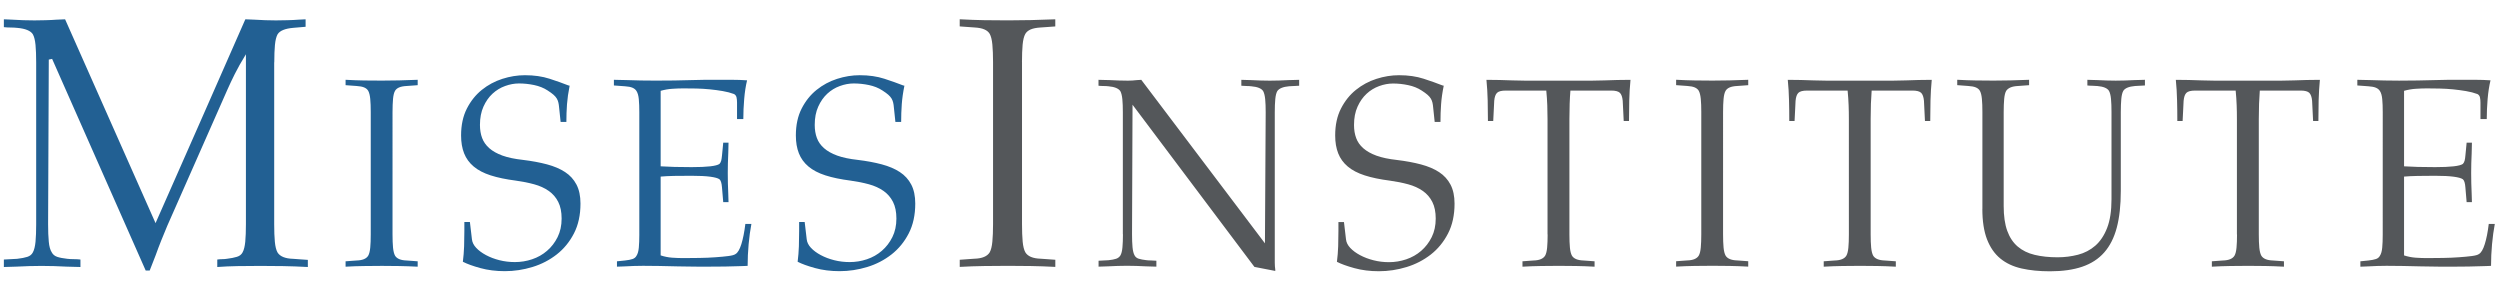
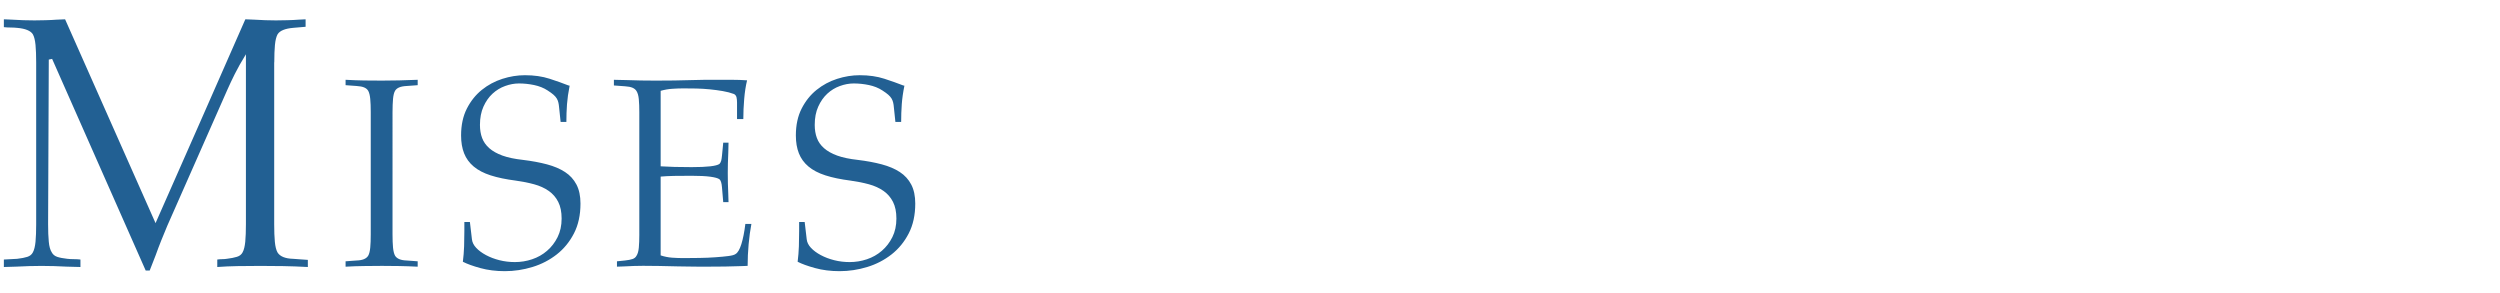
<svg xmlns="http://www.w3.org/2000/svg" width="803" height="94" version="1.1" viewBox="0 0 803 94">
  <g transform="translate(0,-1)" fill="none">
    <g transform="translate(1,7)">
-       <path d="m764.33 69.31c0 1.67-0.05 3.08-0.16 4.23s-0.35 2.01-0.73 2.59c-0.27 0.51-0.7 0.88-1.29 1.07-0.59 0.2-1.4 0.36-2.42 0.47-0.48 0.06-0.91 0.1-1.29 0.13-0.37 0.03-0.81 0.08-1.29 0.13v1.73c0.43 0 0.86-0.02 1.29-0.05s0.86-0.05 1.29-0.05c0.86-0.06 1.81-0.1 2.83-0.13s2.02-0.05 2.99-0.05c1.61 0 3.37 0.02 5.25 0.05 1.89 0.03 3.82 0.07 5.81 0.13 0.86 0 1.99 0.02 3.39 0.05s2.53 0.05 3.39 0.05h2.74c1.99 0 3.92-0.02 5.77-0.05 1.86-0.03 3.51-0.07 4.96-0.13 0.48 0 0.89-0.02 1.21-0.04 0.32-0.03 0.68-0.05 1.05-0.05 0-2.3 0.11-4.62 0.32-6.95 0.22-2.33 0.51-4.51 0.89-6.52h-1.94c-0.32 2.65-0.75 4.82-1.29 6.52-0.53 1.7-1.16 2.75-1.86 3.15-0.38 0.29-1.15 0.5-2.31 0.65s-2.54 0.28-4.13 0.39c-1.59 0.12-3.29 0.19-5.1 0.22s-3.55 0.05-5.23 0.05c-1.14 0-2.32-0.05-3.56-0.13-1.24-0.09-2.49-0.33-3.73-0.73v-25.32c1.25-0.11 2.69-0.18 4.34-0.21 1.64-0.03 3.53-0.05 5.63-0.05 2.54 0 4.54 0.1 6 0.3s2.43 0.47 2.92 0.82c0.43 0.34 0.71 1.21 0.81 2.59l0.4 4.75h1.7c0-0.46-0.01-0.91-0.04-1.34s-0.04-0.87-0.04-1.34c-0.05-0.98-0.09-2.08-0.12-3.33-0.03-1.24-0.04-2.35-0.04-3.33 0-1.04 0.02-2.09 0.04-3.15 0.03-1.06 0.07-2.14 0.12-3.24 0-0.4 0.02-0.93 0.04-1.6 0.03-0.66 0.04-1.25 0.04-1.77h-1.7c-0.05 0.75-0.12 1.46-0.2 2.12s-0.15 1.34-0.2 2.03c-0.05 0.64-0.13 1.17-0.24 1.6s-0.3 0.79-0.57 1.08c-0.97 0.69-3.95 1.03-8.92 1.03-4.05 0-7.38-0.09-9.97-0.26v-24.25c1.24-0.35 2.49-0.57 3.73-0.65s2.43-0.13 3.56-0.13c1.3 0 2.67 0.02 4.13 0.05s2.9 0.12 4.33 0.26c1.43 0.15 2.82 0.33 4.17 0.56s2.57 0.55 3.65 0.95c0.43 0.23 0.7 0.59 0.81 1.08s0.16 1.05 0.16 1.68v5.27h2.02c0-2.07 0.1-4.22 0.28-6.44 0.19-2.22 0.5-4.22 0.93-6-1.56-0.11-3.19-0.17-4.88-0.17h-8.64c-1.32 0-2.7 0.03-4.16 0.09-1.83 0.06-3.74 0.1-5.73 0.13s-3.98 0.05-5.97 0.05c-1.56 0-3.12-0.02-4.68-0.05s-3.12-0.07-4.68-0.13c-0.48 0-1.13-0.01-1.94-0.04s-1.5-0.05-2.1-0.05v1.82c0.6 0.06 1.19 0.1 1.78 0.13 0.6 0.03 1.19 0.08 1.78 0.13 1.02 0.06 1.83 0.22 2.42 0.47 0.6 0.26 1.02 0.62 1.29 1.08 0.38 0.58 0.62 1.44 0.73 2.59s0.16 2.56 0.16 4.22zm-46.8-0.01c0 1.67-0.05 3.08-0.16 4.23-0.11 1.16-0.32 2.02-0.65 2.59-0.59 0.98-1.83 1.5-3.71 1.55-0.7 0.06-1.3 0.1-1.82 0.13-0.51 0.03-1.09 0.07-1.74 0.13v1.73c2.05-0.12 4.03-0.19 5.93-0.22 1.91-0.03 3.83-0.05 5.77-0.05 1.89 0 3.73 0.02 5.53 0.05 1.81 0.03 3.78 0.1 5.93 0.22v-1.73c-0.59-0.06-1.17-0.1-1.74-0.13s-1.17-0.08-1.82-0.13c-1.88-0.06-3.12-0.58-3.71-1.55-0.32-0.58-0.53-1.44-0.65-2.59-0.11-1.15-0.16-2.56-0.16-4.23v-37.06c0-1.79 0.03-3.43 0.08-4.92 0.06-1.5 0.14-2.91 0.24-4.23h13.08c1.4 0 2.34 0.25 2.83 0.74 0.48 0.49 0.78 1.34 0.89 2.55l0.32 6.48h1.7c0-2.19 0.03-4.39 0.08-6.61 0.06-2.22 0.19-4.42 0.4-6.61-1.34 0-2.73 0.02-4.16 0.05-1.42 0.03-2.81 0.07-4.16 0.13-1.5 0.06-2.99 0.09-4.44 0.09h-20.75c-1.45 0-2.93-0.03-4.44-0.09-1.45-0.06-2.84-0.1-4.16-0.13s-2.7-0.05-4.16-0.05c0.22 2.19 0.35 4.39 0.4 6.61 0.06 2.22 0.08 4.42 0.08 6.61h1.7c0.06-1.09 0.11-2.16 0.16-3.2 0.06-1.03 0.11-2.13 0.16-3.28 0.11-1.21 0.4-2.06 0.89-2.55 0.48-0.49 1.43-0.74 2.83-0.74h13c0.16 1.67 0.27 3.24 0.32 4.71 0.06 1.47 0.08 2.95 0.08 4.45v37.05zm-81.8-8.21c0 3.92 0.5 7.17 1.49 9.76 1 2.59 2.42 4.65 4.28 6.18s4.13 2.59 6.82 3.2 5.73 0.91 9.12 0.91c4.04 0 7.5-0.49 10.37-1.47 2.88-0.98 5.24-2.51 7.06-4.58 1.83-2.07 3.18-4.73 4.04-7.99 0.86-3.25 1.29-7.19 1.29-11.79v-25.32c0-1.67 0.06-3.08 0.16-4.23 0.11-1.15 0.32-2.02 0.65-2.59 0.54-0.86 1.81-1.38 3.79-1.55l3.15-0.17v-1.82c-0.59 0-1.14 0.02-1.66 0.05-0.51 0.03-1.06 0.04-1.65 0.04-0.97 0.06-1.99 0.1-3.07 0.13-1.07 0.03-2.07 0.05-2.99 0.05-0.97 0-1.95-0.02-2.95-0.05-0.99-0.03-2.03-0.07-3.11-0.13-0.43 0-0.94-0.01-1.53-0.04s-1.1-0.05-1.53-0.05v1.82c0.48 0.06 1.01 0.09 1.57 0.09s1.12 0.03 1.66 0.09c1.94 0.17 3.18 0.69 3.71 1.55 0.32 0.58 0.54 1.44 0.65 2.59s0.16 2.56 0.16 4.23v27.98c0 3.75-0.47 6.83-1.41 9.24-0.94 2.42-2.22 4.32-3.8 5.7-1.59 1.38-3.44 2.35-5.55 2.9-2.1 0.54-4.29 0.82-6.55 0.82-2.75 0-5.21-0.26-7.36-0.78-2.16-0.51-3.98-1.41-5.46-2.67-1.48-1.27-2.6-2.95-3.36-5.06-0.76-2.1-1.14-4.76-1.14-7.99v-30.15c0-1.67 0.06-3.08 0.16-4.23 0.11-1.15 0.32-2.02 0.65-2.59 0.32-0.46 0.78-0.82 1.37-1.08 0.6-0.26 1.4-0.42 2.42-0.47 0.65-0.06 1.24-0.1 1.78-0.13s1.13-0.07 1.78-0.13v-1.73c-4.14 0.17-7.95 0.26-11.42 0.26-2.02 0-3.95-0.02-5.77-0.05-1.83-0.03-3.79-0.1-5.89-0.22v1.73c0.6 0.06 1.17 0.1 1.74 0.13s1.15 0.08 1.74 0.13c1.08 0.06 1.91 0.22 2.5 0.47 0.6 0.26 1.02 0.62 1.29 1.08 0.32 0.58 0.54 1.44 0.65 2.59s0.16 2.56 0.16 4.23v31.11zm-42.87 8.21c0 1.67-0.05 3.08-0.16 4.23-0.11 1.16-0.32 2.02-0.65 2.59-0.59 0.98-1.83 1.5-3.71 1.55-0.7 0.06-1.3 0.1-1.82 0.13-0.51 0.03-1.09 0.07-1.74 0.13v1.73c2.05-0.12 4.03-0.19 5.93-0.22 1.91-0.03 3.83-0.05 5.77-0.05 1.89 0 3.73 0.02 5.53 0.05 1.81 0.03 3.78 0.1 5.93 0.22v-1.73c-0.59-0.06-1.17-0.1-1.74-0.13s-1.17-0.08-1.82-0.13c-1.88-0.06-3.12-0.58-3.71-1.55-0.32-0.58-0.53-1.44-0.65-2.59-0.11-1.15-0.16-2.56-0.16-4.23v-37.06c0-1.79 0.03-3.43 0.08-4.92 0.06-1.5 0.14-2.91 0.24-4.23h13.08c1.4 0 2.34 0.25 2.83 0.74 0.48 0.49 0.78 1.34 0.89 2.55l0.32 6.48h1.7c0-2.19 0.03-4.39 0.08-6.61 0.06-2.22 0.19-4.42 0.4-6.61-1.34 0-2.73 0.02-4.16 0.05-1.42 0.03-2.81 0.07-4.16 0.13-1.5 0.06-2.99 0.09-4.44 0.09h-20.72c-1.45 0-2.93-0.03-4.44-0.09-1.45-0.06-2.84-0.1-4.16-0.13s-2.7-0.05-4.16-0.05c0.22 2.19 0.35 4.39 0.4 6.61 0.06 2.22 0.08 4.42 0.08 6.61h1.7c0.06-1.09 0.11-2.16 0.16-3.2 0.06-1.03 0.11-2.13 0.16-3.28 0.11-1.21 0.4-2.06 0.89-2.55 0.48-0.49 1.43-0.74 2.83-0.74h13c0.16 1.67 0.27 3.24 0.32 4.71 0.06 1.47 0.08 2.95 0.08 4.45zm-40.41-39.31c0-1.67 0.05-3.08 0.16-4.23s0.32-2.02 0.65-2.59c0.27-0.46 0.7-0.82 1.29-1.08s1.4-0.42 2.42-0.47c0.7-0.06 1.3-0.1 1.82-0.13 0.51-0.03 1.09-0.07 1.74-0.13v-1.73c-4.15 0.17-7.97 0.26-11.46 0.26-2.05 0-3.97-0.02-5.77-0.05-1.81-0.03-3.78-0.1-5.93-0.22v1.73c0.59 0.06 1.17 0.1 1.74 0.13s1.17 0.08 1.82 0.13c1.02 0.06 1.83 0.22 2.42 0.47 0.59 0.26 1.02 0.62 1.29 1.08 0.32 0.58 0.53 1.44 0.65 2.59 0.11 1.15 0.16 2.56 0.16 4.23v39.3c0 1.67-0.06 3.08-0.16 4.23-0.11 1.16-0.32 2.02-0.65 2.59-0.6 0.98-1.83 1.5-3.71 1.55-0.7 0.06-1.31 0.1-1.82 0.13s-1.09 0.07-1.74 0.13v1.73c2.04-0.12 4.02-0.19 5.93-0.22s3.83-0.05 5.77-0.05c1.88 0 3.72 0.02 5.53 0.05 1.8 0.03 3.78 0.1 5.93 0.22v-1.73c-0.6-0.06-1.17-0.1-1.74-0.13s-1.17-0.08-1.82-0.13c-1.89-0.06-3.12-0.58-3.71-1.55-0.32-0.58-0.54-1.44-0.65-2.59s-0.16-2.56-0.16-4.23zm-56.35 39.31c0 1.67-0.06 3.08-0.16 4.23-0.11 1.16-0.32 2.02-0.65 2.59-0.6 0.98-1.83 1.5-3.71 1.55-0.7 0.06-1.31 0.1-1.82 0.13s-1.09 0.07-1.74 0.13v1.73c2.04-0.12 4.02-0.19 5.93-0.22s3.83-0.05 5.77-0.05c1.88 0 3.72 0.02 5.53 0.05 1.8 0.03 3.78 0.1 5.93 0.22v-1.73c-0.6-0.06-1.17-0.1-1.74-0.13s-1.17-0.08-1.82-0.13c-1.89-0.06-3.12-0.58-3.71-1.55-0.32-0.58-0.54-1.44-0.65-2.59s-0.16-2.56-0.16-4.23v-37.06c0-1.79 0.03-3.43 0.08-4.92 0.05-1.5 0.13-2.91 0.24-4.23h13.08c1.4 0 2.34 0.25 2.83 0.74 0.48 0.49 0.78 1.34 0.89 2.55l0.32 6.48h1.7c0-2.19 0.03-4.39 0.08-6.61s0.19-4.42 0.4-6.61c-1.35 0-2.73 0.02-4.16 0.05s-2.82 0.07-4.16 0.13c-1.51 0.06-2.99 0.09-4.44 0.09h-20.75c-1.45 0-2.94-0.03-4.44-0.09-1.45-0.06-2.84-0.1-4.16-0.13s-2.7-0.05-4.16-0.05c0.21 2.19 0.35 4.39 0.4 6.61s0.08 4.42 0.08 6.61h1.7c0.05-1.09 0.11-2.16 0.16-3.2 0.05-1.03 0.11-2.13 0.16-3.28 0.11-1.21 0.4-2.06 0.89-2.55 0.48-0.49 1.42-0.74 2.83-0.74h13c0.16 1.67 0.27 3.24 0.32 4.71s0.08 2.95 0.08 4.45v37.05zm-34.42-36.11c0-1.96 0.07-3.85 0.2-5.7 0.13-1.84 0.41-3.83 0.85-5.96-0.06 0-0.12-0.02-0.2-0.05s-0.15-0.04-0.2-0.04c-1.73-0.68-3.74-1.4-6.05-2.15-2.32-0.75-4.95-1.13-7.91-1.13-2.42 0-4.84 0.39-7.27 1.17-2.42 0.78-4.62 1.96-6.58 3.54-1.97 1.58-3.57 3.59-4.8 6-1.24 2.42-1.86 5.3-1.86 8.64 0 2.19 0.32 4.1 0.97 5.75 0.65 1.64 1.67 3.05 3.07 4.23s3.21 2.13 5.45 2.85c2.23 0.72 4.93 1.28 8.11 1.69 2.1 0.29 4.05 0.68 5.85 1.17s3.36 1.2 4.68 2.12 2.34 2.1 3.07 3.54 1.09 3.22 1.09 5.35c0 2.25-0.43 4.23-1.29 5.96s-1.99 3.2-3.39 4.41-3 2.11-4.8 2.72c-1.81 0.61-3.65 0.91-5.53 0.91-1.73 0-3.38-0.2-4.97-0.61-1.59-0.4-3.03-0.95-4.32-1.64s-2.34-1.47-3.15-2.33-1.27-1.78-1.37-2.77l-0.65-5.53h-1.78v2.85c0 1.67-0.03 3.33-0.08 4.96-0.06 1.64-0.19 3.3-0.4 4.96 1.34 0.69 3.21 1.37 5.61 2.03 2.39 0.66 5.02 0.99 7.87 0.99 3.01 0 5.97-0.45 8.88-1.34s5.5-2.24 7.79-4.02c2.29-1.79 4.13-4.04 5.53-6.75s2.1-5.91 2.1-9.6c0-2.42-0.43-4.45-1.29-6.1-0.86-1.64-2.09-2.99-3.67-4.02-1.59-1.04-3.53-1.86-5.81-2.47-2.29-0.61-4.86-1.08-7.71-1.43-2.64-0.29-4.83-0.75-6.58-1.38-1.75-0.64-3.16-1.43-4.24-2.38s-1.85-2.04-2.3-3.28c-0.46-1.24-0.69-2.64-0.69-4.2 0-2.25 0.37-4.21 1.13-5.88 0.75-1.67 1.72-3.05 2.91-4.15 1.18-1.1 2.53-1.92 4.04-2.47 1.5-0.55 2.99-0.82 4.44-0.82 1.61 0 3.24 0.17 4.88 0.52 1.64 0.34 3.08 0.92 4.32 1.73 0.81 0.52 1.44 0.98 1.9 1.38 0.45 0.4 0.81 0.81 1.05 1.21s0.41 0.83 0.52 1.29 0.19 1.01 0.24 1.64l0.48 4.58h1.86zm-101.99 36.05c0 1.67-0.06 3.07-0.16 4.22-0.11 1.15-0.32 2.01-0.65 2.58-0.32 0.51-0.78 0.87-1.37 1.07-0.6 0.2-1.4 0.36-2.42 0.47l-3.23 0.17v1.9c0.48 0 0.99-0.02 1.53-0.05 0.53-0.03 1.05-0.05 1.53-0.05 0.91-0.06 1.94-0.1 3.07-0.13s2.12-0.05 2.99-0.05c1.02 0 2.03 0.02 3.03 0.05 0.99 0.03 2 0.07 3.03 0.13 0.43 0 0.97 0.02 1.61 0.05s1.24 0.05 1.78 0.05v-1.9c-0.54-0.06-1.09-0.09-1.65-0.09-0.57 0-1.09-0.03-1.57-0.09-1.02-0.12-1.85-0.27-2.46-0.47-0.62-0.2-1.06-0.56-1.33-1.08-0.32-0.58-0.54-1.44-0.65-2.58-0.11-1.15-0.16-2.56-0.16-4.23l0.16-41.57 39.15 52.09c1.24 0.23 2.35 0.44 3.35 0.65 0.99 0.2 2.11 0.42 3.35 0.65v-0.43c-0.06-0.29-0.1-0.65-0.12-1.08-0.03-0.43-0.04-0.82-0.04-1.16v-48.29c0-1.67 0.05-3.07 0.16-4.22s0.32-2.01 0.65-2.59c0.59-0.86 1.86-1.38 3.79-1.55l3.23-0.17v-1.9c-0.65 0-1.23 0.02-1.74 0.05s-1.06 0.04-1.65 0.04c-0.92 0.06-1.93 0.1-3.03 0.13s-2.11 0.05-3.03 0.05-1.89-0.02-2.91-0.05-2.07-0.07-3.15-0.13c-0.43 0-0.93-0.01-1.49-0.04s-1.09-0.05-1.57-0.05v1.9c0.53 0.06 1.09 0.09 1.65 0.09 0.57 0 1.09 0.03 1.57 0.09 1.99 0.17 3.25 0.69 3.79 1.55 0.32 0.58 0.53 1.44 0.65 2.59 0.11 1.15 0.16 2.56 0.16 4.22l-0.24 42.08-39.72-52.52c-0.27 0-0.5 0.02-0.69 0.05s-0.42 0.04-0.69 0.04c-0.43 0.06-0.92 0.1-1.45 0.13-0.54 0.03-1.02 0.05-1.45 0.05-0.92 0-1.86-0.02-2.83-0.05s-1.99-0.07-3.07-0.13c-0.43 0-1-0.01-1.7-0.04s-1.32-0.05-1.86-0.05v1.9c0.48 0.06 1.02 0.09 1.61 0.09s1.13 0.03 1.61 0.09c1.94 0.17 3.2 0.69 3.79 1.55 0.32 0.58 0.53 1.44 0.65 2.58 0.11 1.15 0.16 2.56 0.16 4.22v39.17zm-32.43-55.31c0-2.21 0.07-4.08 0.21-5.61 0.15-1.52 0.43-2.67 0.86-3.43 0.36-0.61 0.93-1.09 1.71-1.43 0.79-0.34 1.86-0.55 3.21-0.63 0.93-0.08 1.73-0.14 2.41-0.17 0.68-0.04 1.44-0.1 2.3-0.17v-2.29c-5.49 0.23-10.56 0.34-15.19 0.34-2.71 0-5.26-0.02-7.65-0.06s-5.01-0.14-7.86-0.29v2.29c0.78 0.08 1.55 0.13 2.3 0.17s1.55 0.1 2.41 0.17c1.36 0.08 2.43 0.28 3.21 0.63 0.79 0.34 1.36 0.82 1.72 1.43 0.42 0.76 0.71 1.91 0.85 3.43 0.14 1.53 0.22 3.4 0.22 5.61v52.08c0 2.22-0.08 4.08-0.22 5.61-0.14 1.52-0.43 2.67-0.85 3.43-0.79 1.3-2.43 1.99-4.92 2.06-0.92 0.08-1.73 0.13-2.41 0.17s-1.44 0.1-2.3 0.17v2.29c2.71-0.15 5.33-0.25 7.86-0.28 2.53-0.04 5.08-0.06 7.65-0.06 2.49 0 4.93 0.02 7.33 0.06 2.39 0.04 5.01 0.13 7.86 0.28v-2.29c-0.79-0.08-1.55-0.14-2.3-0.17-0.75-0.04-1.55-0.1-2.41-0.17-2.5-0.08-4.14-0.76-4.92-2.06-0.43-0.76-0.71-1.91-0.86-3.43-0.14-1.53-0.21-3.4-0.21-5.61v-52.07z" fill="#54575a" />
      <path d="m288.45 33.19c0-1.96 0.07-3.86 0.2-5.7s0.41-3.83 0.85-5.96c-0.06 0-0.12-0.02-0.2-0.05s-0.15-0.04-0.2-0.04c-1.73-0.68-3.74-1.4-6.05-2.15-2.32-0.75-4.95-1.13-7.91-1.13-2.42 0-4.84 0.39-7.27 1.17-2.42 0.78-4.62 1.96-6.58 3.54-1.97 1.58-3.57 3.59-4.8 6-1.24 2.42-1.86 5.3-1.86 8.64 0 2.19 0.32 4.1 0.97 5.74s1.67 3.05 3.07 4.23 3.21 2.13 5.45 2.85c2.23 0.72 4.93 1.28 8.11 1.69 2.1 0.29 4.05 0.68 5.85 1.17s3.36 1.2 4.68 2.12 2.34 2.1 3.07 3.54 1.09 3.22 1.09 5.35c0 2.25-0.43 4.23-1.29 5.96s-1.99 3.2-3.39 4.4c-1.4 1.21-3 2.12-4.8 2.72-1.81 0.61-3.65 0.9-5.53 0.9-1.73 0-3.38-0.2-4.96-0.6-1.59-0.4-3.03-0.95-4.32-1.64s-2.34-1.47-3.15-2.33-1.27-1.79-1.37-2.77l-0.65-5.53h-1.78v2.85c0 1.67-0.03 3.33-0.08 4.96-0.06 1.64-0.19 3.29-0.4 4.96 1.34 0.69 3.21 1.37 5.61 2.03 2.39 0.66 5.02 0.99 7.87 0.99 3.01 0 5.97-0.45 8.88-1.34s5.5-2.24 7.79-4.03 4.13-4.04 5.53-6.75 2.1-5.91 2.1-9.6c0-2.42-0.43-4.46-1.29-6.1s-2.09-2.99-3.67-4.02c-1.59-1.04-3.53-1.86-5.81-2.47-2.29-0.61-4.86-1.08-7.71-1.43-2.64-0.29-4.83-0.75-6.58-1.38-1.75-0.64-3.16-1.43-4.24-2.38s-1.85-2.05-2.3-3.28c-0.46-1.24-0.69-2.64-0.69-4.2 0-2.25 0.37-4.21 1.13-5.88 0.75-1.67 1.72-3.05 2.91-4.15 1.18-1.09 2.53-1.92 4.04-2.46 1.5-0.55 2.99-0.82 4.44-0.82 1.61 0 3.24 0.17 4.88 0.51 1.64 0.35 3.08 0.92 4.32 1.73 0.81 0.52 1.44 0.98 1.9 1.38 0.45 0.4 0.81 0.81 1.05 1.21s0.41 0.84 0.52 1.3 0.19 1.01 0.24 1.64l0.48 4.58h1.85zm-84.1 36.12c0 1.67-0.06 3.08-0.16 4.23-0.11 1.15-0.35 2.01-0.73 2.59-0.27 0.51-0.7 0.87-1.29 1.07-0.6 0.2-1.4 0.36-2.42 0.47-0.48 0.06-0.92 0.1-1.29 0.13-0.38 0.03-0.81 0.07-1.29 0.13v1.72c0.43 0 0.86-0.01 1.29-0.04s0.86-0.05 1.29-0.05c0.86-0.06 1.8-0.1 2.83-0.13 1.02-0.03 2.02-0.05 2.99-0.05 1.61 0 3.36 0.02 5.25 0.05 1.88 0.03 3.82 0.07 5.81 0.13 0.86 0 1.99 0.02 3.39 0.05s2.53 0.04 3.39 0.04h2.74c1.99 0 3.92-0.01 5.77-0.04 1.86-0.03 3.51-0.08 4.96-0.13 0.48 0 0.89-0.02 1.21-0.04 0.32-0.03 0.67-0.05 1.05-0.05 0-2.3 0.11-4.62 0.32-6.95s0.51-4.51 0.89-6.52h-1.94c-0.32 2.65-0.76 4.82-1.29 6.52-0.54 1.7-1.16 2.75-1.86 3.15-0.38 0.29-1.15 0.5-2.31 0.65s-2.54 0.28-4.13 0.39c-1.59 0.12-3.29 0.19-5.11 0.22-1.81 0.03-3.55 0.05-5.22 0.05-1.14 0-2.33-0.05-3.57-0.13-1.24-0.09-2.48-0.33-3.72-0.74v-25.31c1.24-0.11 2.69-0.19 4.33-0.22 1.65-0.03 3.53-0.04 5.64-0.04 2.54 0 4.54 0.1 6 0.3s2.43 0.47 2.92 0.82c0.43 0.35 0.7 1.21 0.81 2.59l0.4 4.75h1.7c0-0.46-0.02-0.91-0.04-1.34-0.03-0.43-0.04-0.88-0.04-1.34-0.06-0.98-0.1-2.09-0.12-3.33-0.03-1.24-0.04-2.35-0.04-3.33 0-1.04 0.01-2.09 0.04-3.15s0.07-2.14 0.12-3.24c0-0.4 0.01-0.94 0.04-1.6s0.04-1.25 0.04-1.77h-1.7c-0.06 0.75-0.12 1.46-0.2 2.12s-0.15 1.34-0.2 2.03c-0.06 0.64-0.14 1.17-0.24 1.6-0.11 0.43-0.3 0.79-0.57 1.08-0.97 0.69-3.95 1.03-8.92 1.03-4.05 0-7.38-0.09-9.97-0.26v-24.25c1.24-0.35 2.48-0.57 3.72-0.65 1.24-0.09 2.43-0.13 3.57-0.13 1.29 0 2.67 0.02 4.13 0.04 1.46 0.03 2.9 0.12 4.33 0.26s2.82 0.33 4.17 0.56 2.56 0.55 3.64 0.95c0.43 0.23 0.7 0.6 0.81 1.08 0.11 0.49 0.16 1.05 0.16 1.69v5.27h2.02c0-2.07 0.09-4.22 0.28-6.44s0.49-4.22 0.93-6c-1.56-0.11-3.19-0.17-4.88-0.17h-8.64c-1.32 0-2.7 0.03-4.16 0.09-1.83 0.06-3.74 0.1-5.73 0.13s-3.99 0.04-5.97 0.04c-1.56 0-3.12-0.01-4.68-0.04s-3.12-0.07-4.68-0.13c-0.48 0-1.13-0.01-1.94-0.04s-1.51-0.05-2.1-0.05v1.82c0.59 0.06 1.18 0.1 1.78 0.13 0.59 0.03 1.18 0.08 1.78 0.13 1.02 0.06 1.83 0.22 2.42 0.47 0.59 0.26 1.02 0.62 1.29 1.08 0.37 0.58 0.62 1.44 0.73 2.59s0.16 2.56 0.16 4.22v39.24zm-23.43-36.12c0-1.96 0.07-3.86 0.2-5.7 0.14-1.84 0.42-3.83 0.85-5.96-0.06 0-0.12-0.02-0.2-0.05s-0.15-0.04-0.2-0.04c-1.72-0.68-3.74-1.4-6.05-2.15-2.32-0.75-4.95-1.13-7.91-1.13-2.42 0-4.84 0.39-7.27 1.17-2.42 0.78-4.62 1.96-6.58 3.54s-3.57 3.59-4.8 6-1.86 5.3-1.86 8.64c0 2.19 0.32 4.1 0.97 5.74s1.67 3.05 3.07 4.23 3.21 2.13 5.45 2.85 4.94 1.28 8.11 1.69c2.1 0.29 4.05 0.68 5.85 1.17s3.37 1.2 4.68 2.12c1.32 0.92 2.34 2.1 3.07 3.54s1.09 3.22 1.09 5.35c0 2.25-0.43 4.23-1.29 5.96s-1.99 3.2-3.39 4.4c-1.4 1.21-3 2.12-4.8 2.72-1.8 0.61-3.65 0.9-5.53 0.9-1.72 0-3.38-0.2-4.96-0.6-1.59-0.4-3.03-0.95-4.32-1.64s-2.34-1.47-3.15-2.33-1.27-1.79-1.37-2.77l-0.65-5.53h-1.78v2.85c0 1.67-0.03 3.33-0.08 4.96-0.06 1.64-0.19 3.29-0.4 4.96 1.35 0.69 3.21 1.37 5.61 2.03s5.02 0.99 7.87 0.99c3.01 0 5.97-0.45 8.88-1.34s5.5-2.24 7.79-4.03 4.13-4.04 5.53-6.75 2.1-5.91 2.1-9.6c0-2.42-0.43-4.46-1.29-6.1s-2.08-2.99-3.67-4.02c-1.59-1.04-3.53-1.86-5.81-2.47-2.29-0.61-4.86-1.08-7.71-1.43-2.64-0.29-4.83-0.75-6.58-1.38-1.75-0.64-3.16-1.43-4.24-2.38-1.07-0.95-1.84-2.05-2.3-3.28-0.46-1.24-0.69-2.64-0.69-4.2 0-2.25 0.38-4.21 1.13-5.88s1.72-3.05 2.91-4.15c1.19-1.09 2.53-1.92 4.04-2.46 1.51-0.55 2.99-0.82 4.44-0.82 1.61 0 3.24 0.17 4.88 0.51 1.64 0.35 3.08 0.92 4.32 1.73 0.81 0.52 1.44 0.98 1.9 1.38s0.81 0.81 1.05 1.21 0.42 0.84 0.52 1.3c0.11 0.46 0.19 1.01 0.24 1.64l0.48 4.58h1.85zm-55.84-3.2c0-1.67 0.06-3.08 0.16-4.23 0.11-1.16 0.32-2.02 0.65-2.59 0.27-0.46 0.7-0.82 1.29-1.08 0.6-0.26 1.4-0.42 2.42-0.47 0.7-0.06 1.31-0.1 1.82-0.13s1.09-0.07 1.74-0.13v-1.73c-4.14 0.17-7.96 0.26-11.46 0.26-2.04 0-3.97-0.01-5.77-0.04s-3.78-0.1-5.93-0.22v1.73c0.6 0.06 1.17 0.11 1.74 0.13 0.57 0.03 1.17 0.08 1.82 0.13 1.02 0.06 1.83 0.22 2.42 0.47 0.6 0.26 1.02 0.62 1.29 1.08 0.32 0.58 0.54 1.44 0.65 2.59s0.16 2.56 0.16 4.23v39.31c0 1.67-0.05 3.08-0.16 4.23s-0.32 2.02-0.65 2.59c-0.59 0.98-1.83 1.49-3.71 1.55-0.7 0.06-1.3 0.1-1.82 0.13-0.51 0.03-1.09 0.08-1.74 0.13v1.73c2.05-0.12 4.03-0.19 5.93-0.21 1.91-0.03 3.83-0.05 5.77-0.05 1.89 0 3.73 0.02 5.53 0.05 1.81 0.03 3.78 0.1 5.93 0.21v-1.73c-0.59-0.06-1.17-0.1-1.74-0.13s-1.17-0.07-1.82-0.13c-1.88-0.06-3.12-0.58-3.71-1.55-0.32-0.58-0.53-1.44-0.65-2.59-0.11-1.15-0.16-2.56-0.16-4.23zm-37.98-15.96c0-2.21 0.07-4.08 0.21-5.6 0.15-1.52 0.43-2.66 0.86-3.43 0.71-1.14 2.39-1.83 5.03-2.06l3.96-0.34v-2.4c-0.43 0-0.82 0.02-1.18 0.06s-0.75 0.06-1.18 0.06c-1 0.08-2.17 0.14-3.53 0.17-1.36 0.04-2.57 0.06-3.64 0.06-1.14 0-2.27-0.02-3.37-0.06-1.11-0.04-2.26-0.09-3.47-0.17-0.36 0-0.84-0.02-1.44-0.06-0.61-0.04-1.12-0.06-1.55-0.06-4.7 10.76-9.51 21.69-14.42 32.79s-9.72 21.99-14.42 32.68l-29.05-65.47c-0.43 0-0.89 0.02-1.39 0.06-0.49 0.04-0.96 0.06-1.39 0.06-1.06 0.08-2.24 0.14-3.52 0.17-1.28 0.04-2.46 0.06-3.53 0.06-1.22 0-2.41-0.02-3.58-0.06-1.18-0.04-2.34-0.09-3.48-0.17-0.36 0-0.79-0.02-1.29-0.06s-1-0.06-1.49-0.06v2.52c0.71 0.08 1.44 0.12 2.19 0.12s1.44 0.04 2.09 0.11c2.63 0.23 4.31 0.92 5.03 2.06 0.43 0.76 0.71 1.9 0.86 3.43 0.14 1.52 0.21 3.39 0.21 5.6v52c0 2.21-0.07 4.07-0.21 5.6-0.15 1.52-0.43 2.67-0.86 3.43-0.36 0.69-0.94 1.16-1.77 1.43-0.82 0.27-1.91 0.47-3.26 0.63l-4.28 0.23v2.4c0.71 0 1.4-0.02 2.08-0.06s1.34-0.06 1.98-0.06c1.21-0.08 2.57-0.13 4.07-0.17s2.82-0.06 3.96-0.06c1.36 0 2.69 0.02 4.01 0.06s2.66 0.1 4.01 0.17c0.57 0 1.3 0.02 2.19 0.06s1.65 0.06 2.3 0.06v-2.4c-0.65-0.08-1.36-0.12-2.14-0.12-0.79 0-1.5-0.04-2.14-0.12-1.36-0.15-2.43-0.36-3.21-0.63-0.79-0.27-1.36-0.75-1.72-1.43-0.5-0.76-0.82-1.91-0.96-3.43-0.15-1.53-0.22-3.4-0.22-5.61l0.22-52.88 1.07-0.23 30.06 67.99h1.28c0.36-0.84 0.68-1.66 0.96-2.46s0.61-1.62 0.96-2.46c0.57-1.6 1.18-3.21 1.82-4.81s1.29-3.16 1.93-4.69l19.36-43.84c0.64-1.45 1.41-3.07 2.3-4.86s2.08-3.91 3.58-6.35v54.59c0 2.22-0.07 4.08-0.21 5.61-0.15 1.52-0.43 2.67-0.86 3.43-0.36 0.69-0.96 1.17-1.82 1.43-0.86 0.27-1.93 0.47-3.21 0.63-0.5 0.08-1 0.12-1.5 0.12s-1.03 0.04-1.6 0.12v2.4c1.99-0.15 4.17-0.25 6.52-0.29s4.79-0.06 7.33-0.06c2.47 0 4.91 0.02 7.33 0.06s5.06 0.14 7.91 0.29v-2.29c-0.85-0.07-1.65-0.13-2.41-0.17-0.75-0.04-1.51-0.09-2.3-0.17-2.56-0.07-4.24-0.76-5.03-2.05-0.43-0.76-0.71-1.91-0.86-3.43-0.14-1.52-0.21-3.39-0.21-5.6v-52.02z" fill="#226093" />
    </g>
  </g>
</svg>